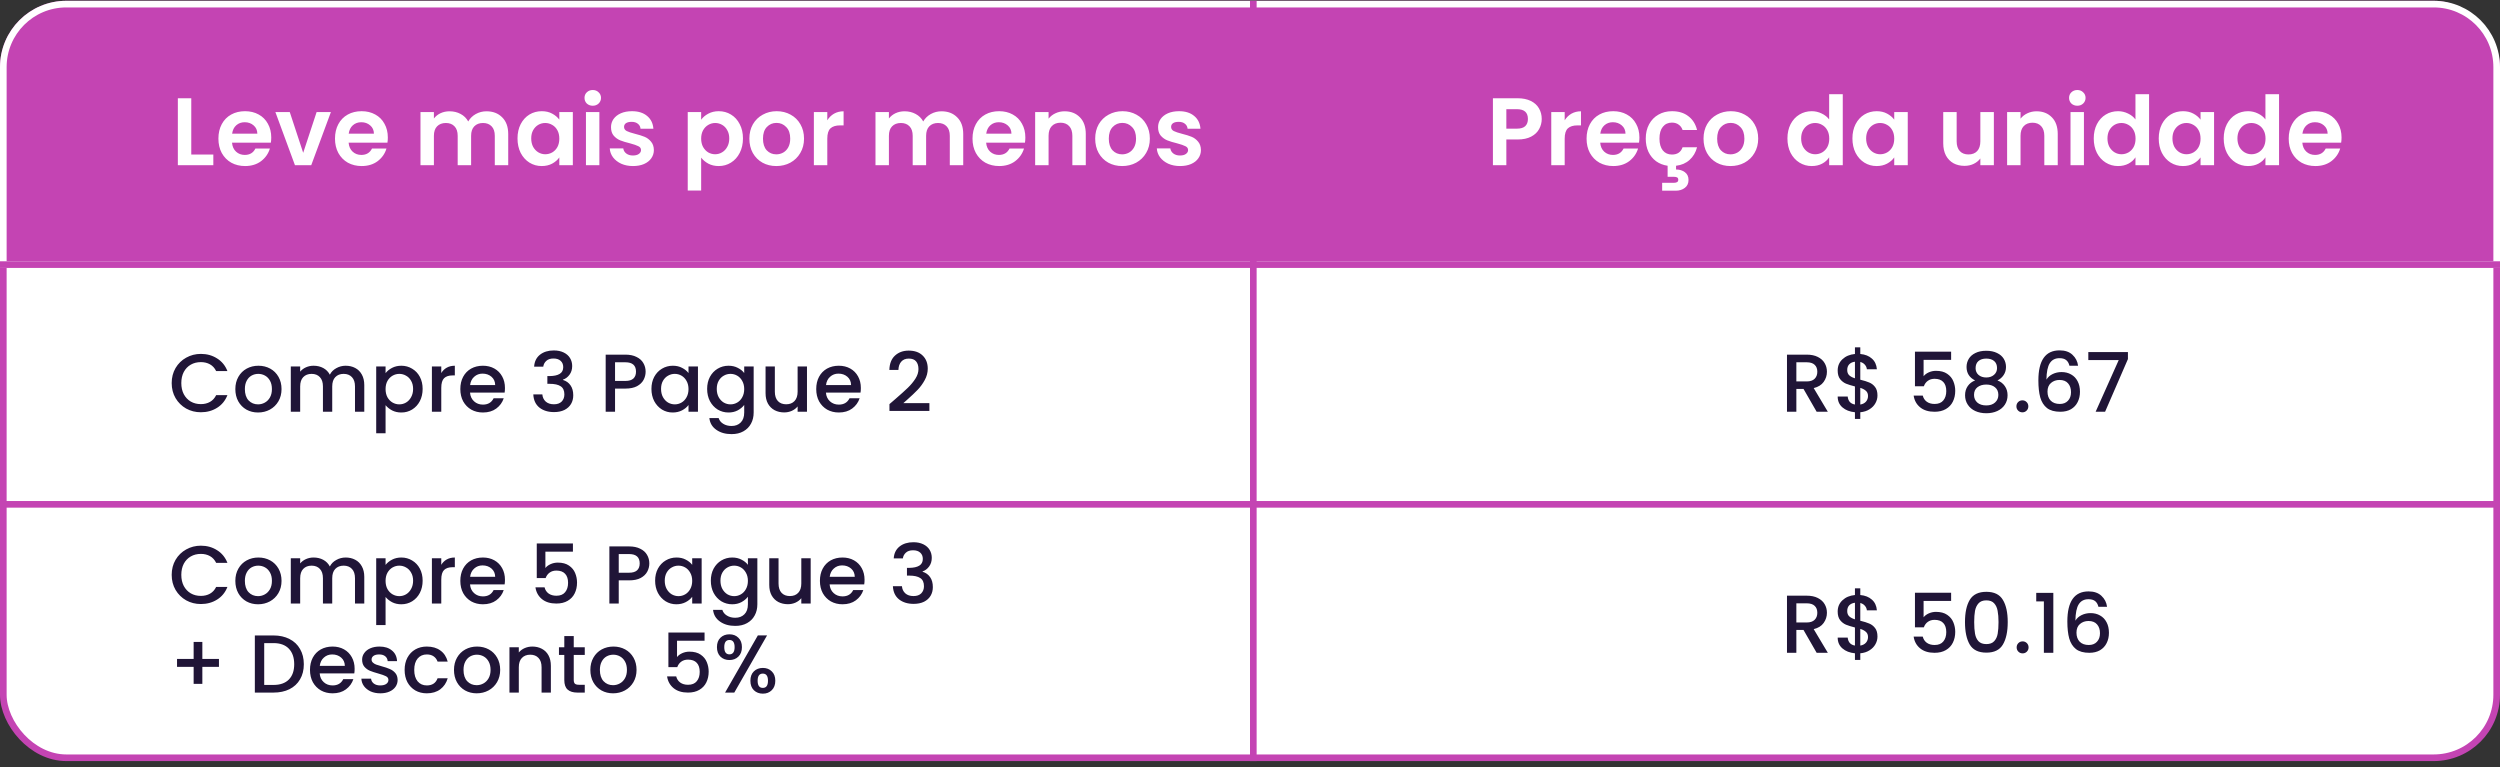
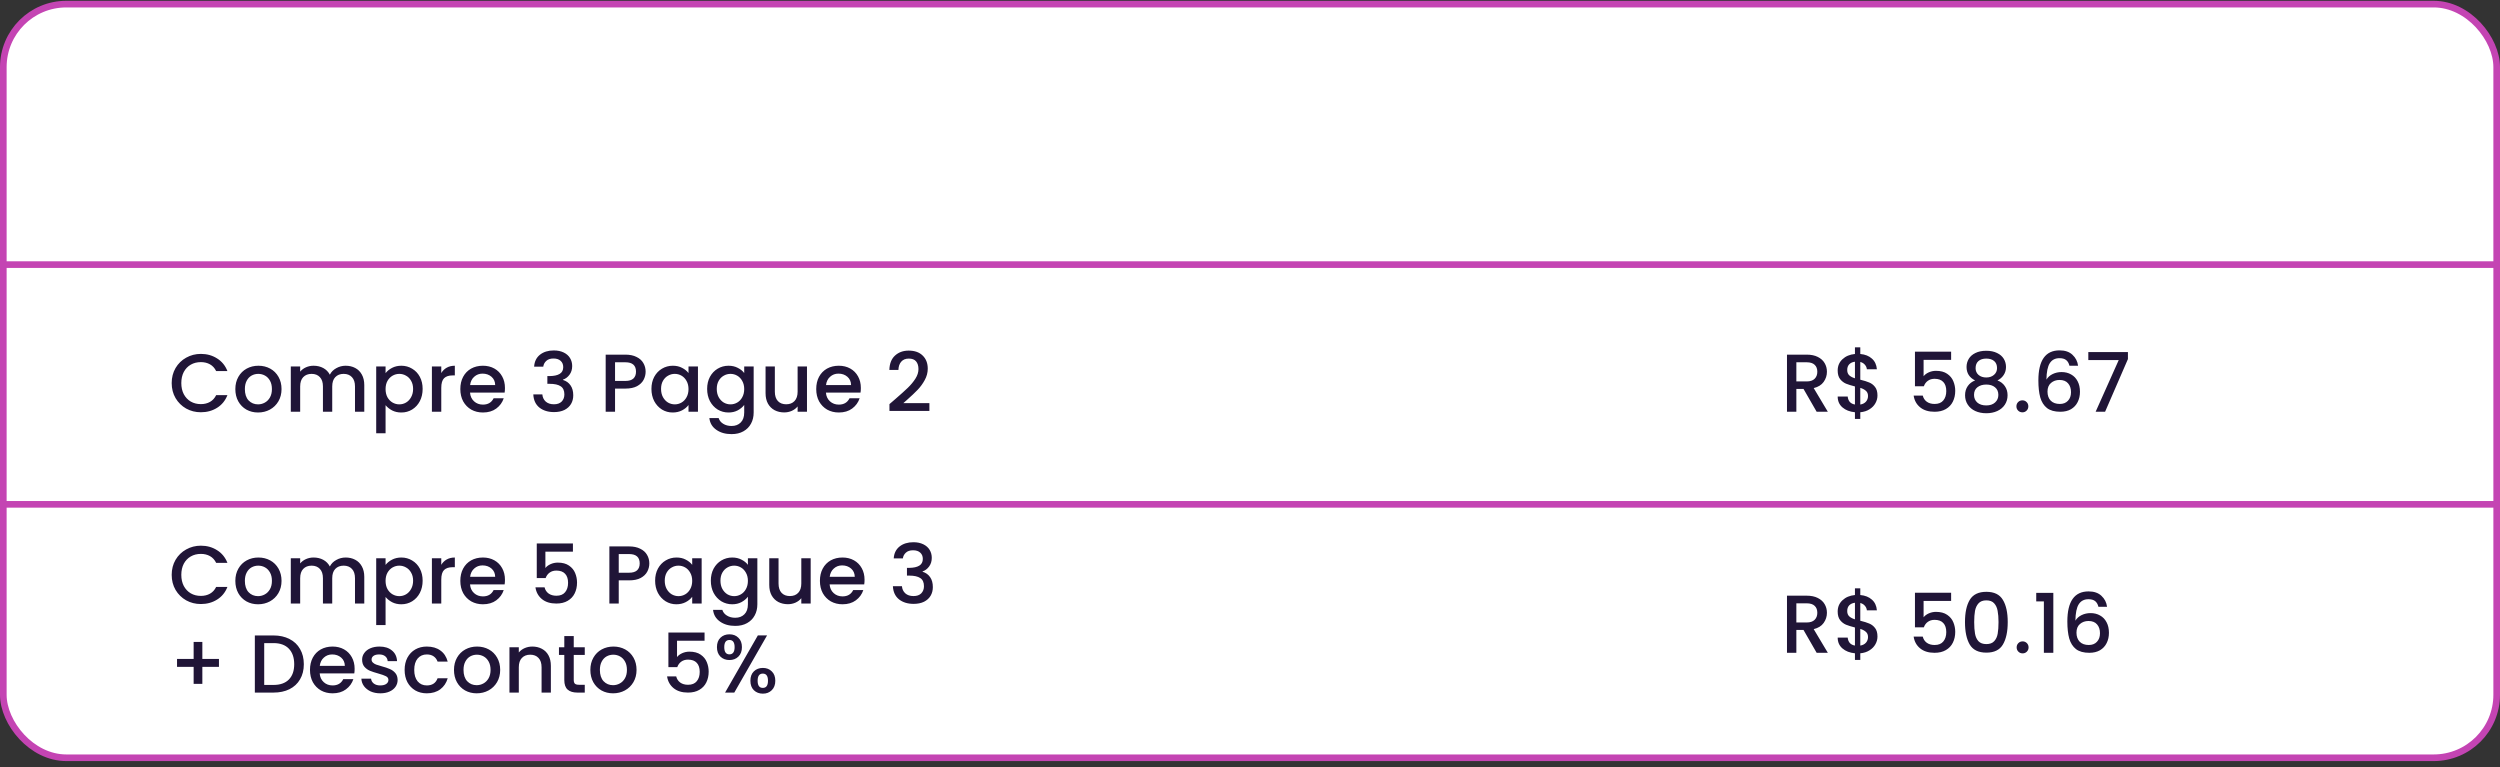
<svg xmlns="http://www.w3.org/2000/svg" width="365" height="112" viewBox="0 0 365 112" fill="none">
  <rect x="0" y="0" width="365" height="112" fill="#333333" stroke="none" />
  <rect x="0.484" y="0.601" width="364.032" height="110.032" rx="9.198" fill="white" stroke="#C444B3" stroke-width="0.968" />
-   <path d="M0.484 9.799C0.484 4.719 4.602 0.601 9.682 0.601H355.318C360.398 0.601 364.516 4.719 364.516 9.799V38.633H0.484V9.799Z" fill="#C444B3" stroke="white" stroke-width="0.968" />
-   <line x1="182.984" y1="0.117" x2="182.984" y2="111.117" stroke="#C444B3" stroke-width="0.968" />
  <line y1="38.633" x2="365" y2="38.633" stroke="#C444B3" stroke-width="0.968" />
  <line y1="73.633" x2="365" y2="73.633" stroke="#C444B3" stroke-width="0.968" />
-   <path d="M27.926 22.563H31.146V24.117H25.966V14.345H27.926V22.563ZM39.602 20.071C39.602 20.351 39.583 20.603 39.546 20.827H33.876C33.922 21.387 34.118 21.826 34.464 22.143C34.809 22.46 35.234 22.619 35.738 22.619C36.466 22.619 36.984 22.306 37.292 21.681H39.406C39.182 22.427 38.752 23.044 38.118 23.529C37.483 24.005 36.704 24.243 35.78 24.243C35.033 24.243 34.361 24.079 33.764 23.753C33.176 23.417 32.714 22.945 32.378 22.339C32.051 21.732 31.888 21.032 31.888 20.239C31.888 19.436 32.051 18.732 32.378 18.125C32.704 17.518 33.162 17.052 33.75 16.725C34.338 16.398 35.014 16.235 35.78 16.235C36.517 16.235 37.175 16.393 37.754 16.711C38.342 17.028 38.794 17.481 39.112 18.069C39.438 18.648 39.602 19.315 39.602 20.071ZM37.572 19.511C37.562 19.007 37.38 18.605 37.026 18.307C36.671 17.999 36.237 17.845 35.724 17.845C35.238 17.845 34.828 17.994 34.492 18.293C34.165 18.582 33.964 18.988 33.89 19.511H37.572ZM44.266 22.311L46.226 16.361H48.312L45.442 24.117H43.062L40.206 16.361H42.306L44.266 22.311ZM56.623 20.071C56.623 20.351 56.605 20.603 56.567 20.827H50.897C50.944 21.387 51.14 21.826 51.485 22.143C51.831 22.46 52.255 22.619 52.759 22.619C53.487 22.619 54.005 22.306 54.313 21.681H56.427C56.203 22.427 55.774 23.044 55.139 23.529C54.505 24.005 53.725 24.243 52.801 24.243C52.055 24.243 51.383 24.079 50.785 23.753C50.197 23.417 49.735 22.945 49.399 22.339C49.073 21.732 48.909 21.032 48.909 20.239C48.909 19.436 49.073 18.732 49.399 18.125C49.726 17.518 50.183 17.052 50.771 16.725C51.359 16.398 52.036 16.235 52.801 16.235C53.539 16.235 54.197 16.393 54.775 16.711C55.363 17.028 55.816 17.481 56.133 18.069C56.46 18.648 56.623 19.315 56.623 20.071ZM54.593 19.511C54.584 19.007 54.402 18.605 54.047 18.307C53.693 17.999 53.259 17.845 52.745 17.845C52.26 17.845 51.849 17.994 51.513 18.293C51.187 18.582 50.986 18.988 50.911 19.511H54.593ZM71.022 16.249C71.974 16.249 72.739 16.543 73.318 17.131C73.906 17.709 74.2 18.521 74.2 19.567V24.117H72.24V19.833C72.24 19.226 72.086 18.764 71.778 18.447C71.47 18.12 71.05 17.957 70.518 17.957C69.986 17.957 69.561 18.12 69.244 18.447C68.936 18.764 68.782 19.226 68.782 19.833V24.117H66.822V19.833C66.822 19.226 66.668 18.764 66.36 18.447C66.052 18.12 65.632 17.957 65.1 17.957C64.558 17.957 64.129 18.12 63.812 18.447C63.504 18.764 63.35 19.226 63.35 19.833V24.117H61.39V16.361H63.35V17.299C63.602 16.972 63.924 16.715 64.316 16.529C64.717 16.342 65.156 16.249 65.632 16.249C66.239 16.249 66.78 16.38 67.256 16.641C67.732 16.893 68.1 17.257 68.362 17.733C68.614 17.285 68.978 16.925 69.454 16.655C69.939 16.384 70.462 16.249 71.022 16.249ZM75.556 20.211C75.556 19.427 75.71 18.732 76.018 18.125C76.335 17.518 76.76 17.052 77.292 16.725C77.833 16.398 78.435 16.235 79.098 16.235C79.676 16.235 80.18 16.352 80.61 16.585C81.048 16.818 81.398 17.112 81.66 17.467V16.361H83.634V24.117H81.66V22.983C81.408 23.347 81.058 23.65 80.61 23.893C80.171 24.126 79.662 24.243 79.084 24.243C78.43 24.243 77.833 24.075 77.292 23.739C76.76 23.403 76.335 22.931 76.018 22.325C75.71 21.709 75.556 21.004 75.556 20.211ZM81.66 20.239C81.66 19.763 81.566 19.357 81.38 19.021C81.193 18.675 80.941 18.414 80.624 18.237C80.306 18.05 79.966 17.957 79.602 17.957C79.238 17.957 78.902 18.046 78.594 18.223C78.286 18.4 78.034 18.662 77.838 19.007C77.651 19.343 77.558 19.744 77.558 20.211C77.558 20.677 77.651 21.088 77.838 21.443C78.034 21.788 78.286 22.054 78.594 22.241C78.911 22.427 79.247 22.521 79.602 22.521C79.966 22.521 80.306 22.432 80.624 22.255C80.941 22.068 81.193 21.807 81.38 21.471C81.566 21.125 81.66 20.715 81.66 20.239ZM86.542 15.437C86.197 15.437 85.907 15.329 85.674 15.115C85.45 14.891 85.338 14.616 85.338 14.289C85.338 13.962 85.45 13.691 85.674 13.477C85.907 13.253 86.197 13.141 86.542 13.141C86.887 13.141 87.172 13.253 87.396 13.477C87.629 13.691 87.746 13.962 87.746 14.289C87.746 14.616 87.629 14.891 87.396 15.115C87.172 15.329 86.887 15.437 86.542 15.437ZM87.508 16.361V24.117H85.548V16.361H87.508ZM92.412 24.243C91.778 24.243 91.209 24.131 90.704 23.907C90.201 23.674 89.799 23.361 89.501 22.969C89.211 22.577 89.052 22.143 89.025 21.667H90.999C91.036 21.965 91.18 22.213 91.433 22.409C91.694 22.605 92.016 22.703 92.398 22.703C92.772 22.703 93.061 22.628 93.266 22.479C93.481 22.329 93.588 22.138 93.588 21.905C93.588 21.653 93.458 21.466 93.197 21.345C92.945 21.214 92.538 21.074 91.978 20.925C91.4 20.785 90.924 20.64 90.55 20.491C90.186 20.341 89.869 20.113 89.599 19.805C89.337 19.497 89.207 19.081 89.207 18.559C89.207 18.13 89.328 17.738 89.57 17.383C89.823 17.028 90.177 16.748 90.635 16.543C91.101 16.337 91.647 16.235 92.272 16.235C93.197 16.235 93.934 16.468 94.484 16.935C95.035 17.392 95.338 18.013 95.394 18.797H93.519C93.49 18.489 93.36 18.246 93.126 18.069C92.903 17.882 92.599 17.789 92.216 17.789C91.862 17.789 91.587 17.854 91.391 17.985C91.204 18.116 91.111 18.297 91.111 18.531C91.111 18.792 91.241 18.993 91.502 19.133C91.764 19.264 92.17 19.399 92.721 19.539C93.281 19.679 93.743 19.823 94.106 19.973C94.471 20.122 94.783 20.355 95.044 20.673C95.315 20.981 95.455 21.392 95.465 21.905C95.465 22.353 95.338 22.754 95.087 23.109C94.844 23.463 94.489 23.744 94.022 23.949C93.565 24.145 93.028 24.243 92.412 24.243ZM102.369 17.481C102.621 17.126 102.967 16.832 103.405 16.599C103.853 16.356 104.362 16.235 104.931 16.235C105.594 16.235 106.191 16.398 106.723 16.725C107.265 17.052 107.689 17.518 107.997 18.125C108.315 18.722 108.473 19.418 108.473 20.211C108.473 21.004 108.315 21.709 107.997 22.325C107.689 22.931 107.265 23.403 106.723 23.739C106.191 24.075 105.594 24.243 104.931 24.243C104.362 24.243 103.858 24.126 103.419 23.893C102.99 23.66 102.64 23.366 102.369 23.011V27.813H100.409V16.361H102.369V17.481ZM106.471 20.211C106.471 19.744 106.373 19.343 106.177 19.007C105.991 18.662 105.739 18.4 105.421 18.223C105.113 18.046 104.777 17.957 104.413 17.957C104.059 17.957 103.723 18.05 103.405 18.237C103.097 18.414 102.845 18.675 102.649 19.021C102.463 19.366 102.369 19.772 102.369 20.239C102.369 20.706 102.463 21.111 102.649 21.457C102.845 21.802 103.097 22.068 103.405 22.255C103.723 22.432 104.059 22.521 104.413 22.521C104.777 22.521 105.113 22.427 105.421 22.241C105.739 22.054 105.991 21.788 106.177 21.443C106.373 21.098 106.471 20.687 106.471 20.211ZM113.342 24.243C112.595 24.243 111.923 24.079 111.326 23.753C110.728 23.417 110.257 22.945 109.912 22.339C109.576 21.732 109.408 21.032 109.408 20.239C109.408 19.445 109.58 18.745 109.926 18.139C110.28 17.532 110.761 17.066 111.368 16.739C111.974 16.403 112.651 16.235 113.398 16.235C114.144 16.235 114.821 16.403 115.428 16.739C116.034 17.066 116.51 17.532 116.856 18.139C117.21 18.745 117.388 19.445 117.388 20.239C117.388 21.032 117.206 21.732 116.842 22.339C116.487 22.945 116.002 23.417 115.386 23.753C114.779 24.079 114.098 24.243 113.342 24.243ZM113.342 22.535C113.696 22.535 114.028 22.451 114.336 22.283C114.653 22.105 114.905 21.844 115.092 21.499C115.278 21.154 115.372 20.733 115.372 20.239C115.372 19.502 115.176 18.937 114.784 18.545C114.401 18.143 113.93 17.943 113.37 17.943C112.81 17.943 112.338 18.143 111.956 18.545C111.582 18.937 111.396 19.502 111.396 20.239C111.396 20.976 111.578 21.546 111.942 21.947C112.315 22.339 112.782 22.535 113.342 22.535ZM120.785 17.565C121.037 17.154 121.364 16.832 121.765 16.599C122.176 16.366 122.643 16.249 123.165 16.249V18.307H122.647C122.031 18.307 121.565 18.451 121.247 18.741C120.939 19.03 120.785 19.534 120.785 20.253V24.117H118.825V16.361H120.785V17.565ZM137.453 16.249C138.405 16.249 139.171 16.543 139.749 17.131C140.337 17.709 140.631 18.521 140.631 19.567V24.117H138.671V19.833C138.671 19.226 138.517 18.764 138.209 18.447C137.901 18.12 137.481 17.957 136.949 17.957C136.417 17.957 135.993 18.12 135.675 18.447C135.367 18.764 135.213 19.226 135.213 19.833V24.117H133.253V19.833C133.253 19.226 133.099 18.764 132.791 18.447C132.483 18.12 132.063 17.957 131.531 17.957C130.99 17.957 130.561 18.12 130.243 18.447C129.935 18.764 129.781 19.226 129.781 19.833V24.117H127.821V16.361H129.781V17.299C130.033 16.972 130.355 16.715 130.747 16.529C131.149 16.342 131.587 16.249 132.063 16.249C132.67 16.249 133.211 16.38 133.687 16.641C134.163 16.893 134.532 17.257 134.793 17.733C135.045 17.285 135.409 16.925 135.885 16.655C136.371 16.384 136.893 16.249 137.453 16.249ZM149.701 20.071C149.701 20.351 149.683 20.603 149.645 20.827H143.975C144.022 21.387 144.218 21.826 144.563 22.143C144.909 22.46 145.333 22.619 145.837 22.619C146.565 22.619 147.083 22.306 147.391 21.681H149.505C149.281 22.427 148.852 23.044 148.217 23.529C147.583 24.005 146.803 24.243 145.879 24.243C145.133 24.243 144.461 24.079 143.863 23.753C143.275 23.417 142.813 22.945 142.477 22.339C142.151 21.732 141.987 21.032 141.987 20.239C141.987 19.436 142.151 18.732 142.477 18.125C142.804 17.518 143.261 17.052 143.849 16.725C144.437 16.398 145.114 16.235 145.879 16.235C146.617 16.235 147.275 16.393 147.853 16.711C148.441 17.028 148.894 17.481 149.211 18.069C149.538 18.648 149.701 19.315 149.701 20.071ZM147.671 19.511C147.662 19.007 147.48 18.605 147.125 18.307C146.771 17.999 146.337 17.845 145.823 17.845C145.338 17.845 144.927 17.994 144.591 18.293C144.265 18.582 144.064 18.988 143.989 19.511H147.671ZM155.43 16.249C156.354 16.249 157.101 16.543 157.67 17.131C158.239 17.709 158.524 18.521 158.524 19.567V24.117H156.564V19.833C156.564 19.217 156.41 18.745 156.102 18.419C155.794 18.083 155.374 17.915 154.842 17.915C154.301 17.915 153.871 18.083 153.554 18.419C153.246 18.745 153.092 19.217 153.092 19.833V24.117H151.132V16.361H153.092V17.327C153.353 16.991 153.685 16.73 154.086 16.543C154.497 16.347 154.945 16.249 155.43 16.249ZM163.832 24.243C163.085 24.243 162.413 24.079 161.816 23.753C161.219 23.417 160.747 22.945 160.402 22.339C160.066 21.732 159.898 21.032 159.898 20.239C159.898 19.445 160.071 18.745 160.416 18.139C160.771 17.532 161.251 17.066 161.858 16.739C162.465 16.403 163.141 16.235 163.888 16.235C164.635 16.235 165.311 16.403 165.918 16.739C166.525 17.066 167.001 17.532 167.346 18.139C167.701 18.745 167.878 19.445 167.878 20.239C167.878 21.032 167.696 21.732 167.332 22.339C166.977 22.945 166.492 23.417 165.876 23.753C165.269 24.079 164.588 24.243 163.832 24.243ZM163.832 22.535C164.187 22.535 164.518 22.451 164.826 22.283C165.143 22.105 165.395 21.844 165.582 21.499C165.769 21.154 165.862 20.733 165.862 20.239C165.862 19.502 165.666 18.937 165.274 18.545C164.891 18.143 164.42 17.943 163.86 17.943C163.3 17.943 162.829 18.143 162.446 18.545C162.073 18.937 161.886 19.502 161.886 20.239C161.886 20.976 162.068 21.546 162.432 21.947C162.805 22.339 163.272 22.535 163.832 22.535ZM172.284 24.243C171.649 24.243 171.08 24.131 170.576 23.907C170.072 23.674 169.67 23.361 169.372 22.969C169.082 22.577 168.924 22.143 168.896 21.667H170.87C170.907 21.965 171.052 22.213 171.304 22.409C171.565 22.605 171.887 22.703 172.27 22.703C172.643 22.703 172.932 22.628 173.138 22.479C173.352 22.329 173.46 22.138 173.46 21.905C173.46 21.653 173.329 21.466 173.068 21.345C172.816 21.214 172.41 21.074 171.85 20.925C171.271 20.785 170.795 20.64 170.422 20.491C170.058 20.341 169.74 20.113 169.47 19.805C169.208 19.497 169.078 19.081 169.078 18.559C169.078 18.13 169.199 17.738 169.442 17.383C169.694 17.028 170.048 16.748 170.506 16.543C170.972 16.337 171.518 16.235 172.144 16.235C173.068 16.235 173.805 16.468 174.356 16.935C174.906 17.392 175.21 18.013 175.266 18.797H173.39C173.362 18.489 173.231 18.246 172.998 18.069C172.774 17.882 172.47 17.789 172.088 17.789C171.733 17.789 171.458 17.854 171.262 17.985C171.075 18.116 170.982 18.297 170.982 18.531C170.982 18.792 171.112 18.993 171.374 19.133C171.635 19.264 172.041 19.399 172.592 19.539C173.152 19.679 173.614 19.823 173.978 19.973C174.342 20.122 174.654 20.355 174.916 20.673C175.186 20.981 175.326 21.392 175.336 21.905C175.336 22.353 175.21 22.754 174.958 23.109C174.715 23.463 174.36 23.744 173.894 23.949C173.436 24.145 172.9 24.243 172.284 24.243Z" fill="white" />
  <path d="M25.067 55.929C25.067 55.113 25.255 54.381 25.631 53.733C26.015 53.085 26.531 52.581 27.179 52.221C27.835 51.853 28.551 51.669 29.327 51.669C30.215 51.669 31.003 51.889 31.691 52.329C32.387 52.761 32.891 53.377 33.203 54.177H31.559C31.343 53.737 31.043 53.409 30.659 53.193C30.275 52.977 29.831 52.869 29.327 52.869C28.775 52.869 28.283 52.993 27.851 53.241C27.419 53.489 27.079 53.845 26.831 54.309C26.591 54.773 26.471 55.313 26.471 55.929C26.471 56.545 26.591 57.085 26.831 57.549C27.079 58.013 27.419 58.373 27.851 58.629C28.283 58.877 28.775 59.001 29.327 59.001C29.831 59.001 30.275 58.893 30.659 58.677C31.043 58.461 31.343 58.133 31.559 57.693H33.203C32.891 58.493 32.387 59.109 31.691 59.541C31.003 59.973 30.215 60.189 29.327 60.189C28.543 60.189 27.827 60.009 27.179 59.649C26.531 59.281 26.015 58.773 25.631 58.125C25.255 57.477 25.067 56.745 25.067 55.929ZM37.672 60.225C37.048 60.225 36.484 60.085 35.98 59.805C35.476 59.517 35.08 59.117 34.792 58.605C34.504 58.085 34.36 57.485 34.36 56.805C34.36 56.133 34.508 55.537 34.804 55.017C35.1 54.497 35.504 54.097 36.016 53.817C36.528 53.537 37.1 53.397 37.732 53.397C38.364 53.397 38.936 53.537 39.448 53.817C39.96 54.097 40.364 54.497 40.66 55.017C40.956 55.537 41.104 56.133 41.104 56.805C41.104 57.477 40.952 58.073 40.648 58.593C40.344 59.113 39.928 59.517 39.4 59.805C38.88 60.085 38.304 60.225 37.672 60.225ZM37.672 59.037C38.024 59.037 38.352 58.953 38.656 58.785C38.968 58.617 39.22 58.365 39.412 58.029C39.604 57.693 39.7 57.285 39.7 56.805C39.7 56.325 39.608 55.921 39.424 55.593C39.24 55.257 38.996 55.005 38.692 54.837C38.388 54.669 38.06 54.585 37.708 54.585C37.356 54.585 37.028 54.669 36.724 54.837C36.428 55.005 36.192 55.257 36.016 55.593C35.84 55.921 35.752 56.325 35.752 56.805C35.752 57.517 35.932 58.069 36.292 58.461C36.66 58.845 37.12 59.037 37.672 59.037ZM50.461 53.397C50.981 53.397 51.445 53.505 51.853 53.721C52.269 53.937 52.593 54.257 52.825 54.681C53.065 55.105 53.185 55.617 53.185 56.217V60.117H51.829V56.421C51.829 55.829 51.681 55.377 51.385 55.065C51.089 54.745 50.685 54.585 50.173 54.585C49.661 54.585 49.253 54.745 48.949 55.065C48.653 55.377 48.505 55.829 48.505 56.421V60.117H47.149V56.421C47.149 55.829 47.001 55.377 46.705 55.065C46.409 54.745 46.005 54.585 45.493 54.585C44.981 54.585 44.573 54.745 44.269 55.065C43.973 55.377 43.825 55.829 43.825 56.421V60.117H42.457V53.505H43.825V54.261C44.049 53.989 44.333 53.777 44.677 53.625C45.021 53.473 45.389 53.397 45.781 53.397C46.309 53.397 46.781 53.509 47.197 53.733C47.613 53.957 47.933 54.281 48.157 54.705C48.357 54.305 48.669 53.989 49.093 53.757C49.517 53.517 49.973 53.397 50.461 53.397ZM56.293 54.477C56.525 54.173 56.841 53.917 57.241 53.709C57.641 53.501 58.093 53.397 58.597 53.397C59.173 53.397 59.697 53.541 60.169 53.829C60.649 54.109 61.025 54.505 61.297 55.017C61.569 55.529 61.705 56.117 61.705 56.781C61.705 57.445 61.569 58.041 61.297 58.569C61.025 59.089 60.649 59.497 60.169 59.793C59.697 60.081 59.173 60.225 58.597 60.225C58.093 60.225 57.645 60.125 57.253 59.925C56.861 59.717 56.541 59.461 56.293 59.157V63.261H54.925V53.505H56.293V54.477ZM60.313 56.781C60.313 56.325 60.217 55.933 60.025 55.605C59.841 55.269 59.593 55.017 59.281 54.849C58.977 54.673 58.649 54.585 58.297 54.585C57.953 54.585 57.625 54.673 57.313 54.849C57.009 55.025 56.761 55.281 56.569 55.617C56.385 55.953 56.293 56.349 56.293 56.805C56.293 57.261 56.385 57.661 56.569 58.005C56.761 58.341 57.009 58.597 57.313 58.773C57.625 58.949 57.953 59.037 58.297 59.037C58.649 59.037 58.977 58.949 59.281 58.773C59.593 58.589 59.841 58.325 60.025 57.981C60.217 57.637 60.313 57.237 60.313 56.781ZM64.426 54.465C64.626 54.129 64.89 53.869 65.218 53.685C65.554 53.493 65.95 53.397 66.406 53.397V54.813H66.058C65.522 54.813 65.114 54.949 64.834 55.221C64.562 55.493 64.426 55.965 64.426 56.637V60.117H63.058V53.505H64.426V54.465ZM73.724 56.649C73.724 56.897 73.708 57.121 73.676 57.321H68.624C68.664 57.849 68.86 58.273 69.212 58.593C69.564 58.913 69.996 59.073 70.508 59.073C71.244 59.073 71.764 58.765 72.068 58.149H73.544C73.344 58.757 72.98 59.257 72.452 59.649C71.932 60.033 71.284 60.225 70.508 60.225C69.876 60.225 69.308 60.085 68.804 59.805C68.308 59.517 67.916 59.117 67.628 58.605C67.348 58.085 67.208 57.485 67.208 56.805C67.208 56.125 67.344 55.529 67.616 55.017C67.896 54.497 68.284 54.097 68.78 53.817C69.284 53.537 69.86 53.397 70.508 53.397C71.132 53.397 71.688 53.533 72.176 53.805C72.664 54.077 73.044 54.461 73.316 54.957C73.588 55.445 73.724 56.009 73.724 56.649ZM72.296 56.217C72.288 55.713 72.108 55.309 71.756 55.005C71.404 54.701 70.968 54.549 70.448 54.549C69.976 54.549 69.572 54.701 69.236 55.005C68.9 55.301 68.7 55.705 68.636 56.217H72.296ZM77.983 53.529C78.031 52.785 78.315 52.205 78.835 51.789C79.363 51.373 80.035 51.165 80.851 51.165C81.411 51.165 81.895 51.265 82.303 51.465C82.711 51.665 83.019 51.937 83.227 52.281C83.435 52.625 83.539 53.013 83.539 53.445C83.539 53.941 83.407 54.365 83.143 54.717C82.879 55.069 82.563 55.305 82.195 55.425V55.473C82.667 55.617 83.035 55.881 83.299 56.265C83.563 56.641 83.695 57.125 83.695 57.717C83.695 58.189 83.587 58.609 83.371 58.977C83.155 59.345 82.835 59.637 82.411 59.853C81.987 60.061 81.479 60.165 80.887 60.165C80.023 60.165 79.311 59.945 78.751 59.505C78.199 59.057 77.903 58.417 77.863 57.585H79.183C79.215 58.009 79.379 58.357 79.675 58.629C79.971 58.893 80.371 59.025 80.875 59.025C81.363 59.025 81.739 58.893 82.003 58.629C82.267 58.357 82.399 58.009 82.399 57.585C82.399 57.025 82.219 56.629 81.859 56.397C81.507 56.157 80.963 56.037 80.227 56.037H79.915V54.909H80.239C80.887 54.901 81.379 54.793 81.715 54.585C82.059 54.377 82.231 54.049 82.231 53.601C82.231 53.217 82.107 52.913 81.859 52.689C81.611 52.457 81.259 52.341 80.803 52.341C80.355 52.341 80.007 52.457 79.759 52.689C79.511 52.913 79.363 53.193 79.315 53.529H77.983ZM94.261 54.261C94.261 54.685 94.161 55.085 93.961 55.461C93.761 55.837 93.441 56.145 93.001 56.385C92.561 56.617 91.997 56.733 91.309 56.733H89.797V60.117H88.429V51.777H91.309C91.949 51.777 92.489 51.889 92.929 52.113C93.377 52.329 93.709 52.625 93.925 53.001C94.149 53.377 94.261 53.797 94.261 54.261ZM91.309 55.617C91.829 55.617 92.217 55.501 92.473 55.269C92.729 55.029 92.857 54.693 92.857 54.261C92.857 53.349 92.341 52.893 91.309 52.893H89.797V55.617H91.309ZM95.11 56.781C95.11 56.117 95.246 55.529 95.518 55.017C95.798 54.505 96.174 54.109 96.646 53.829C97.126 53.541 97.654 53.397 98.23 53.397C98.75 53.397 99.202 53.501 99.586 53.709C99.978 53.909 100.29 54.161 100.522 54.465V53.505H101.902V60.117H100.522V59.133C100.29 59.445 99.974 59.705 99.574 59.913C99.174 60.121 98.718 60.225 98.206 60.225C97.638 60.225 97.118 60.081 96.646 59.793C96.174 59.497 95.798 59.089 95.518 58.569C95.246 58.041 95.11 57.445 95.11 56.781ZM100.522 56.805C100.522 56.349 100.426 55.953 100.234 55.617C100.05 55.281 99.806 55.025 99.502 54.849C99.198 54.673 98.87 54.585 98.518 54.585C98.166 54.585 97.838 54.673 97.534 54.849C97.23 55.017 96.982 55.269 96.79 55.605C96.606 55.933 96.514 56.325 96.514 56.781C96.514 57.237 96.606 57.637 96.79 57.981C96.982 58.325 97.23 58.589 97.534 58.773C97.846 58.949 98.174 59.037 98.518 59.037C98.87 59.037 99.198 58.949 99.502 58.773C99.806 58.597 100.05 58.341 100.234 58.005C100.426 57.661 100.522 57.261 100.522 56.805ZM106.363 53.397C106.875 53.397 107.327 53.501 107.719 53.709C108.119 53.909 108.431 54.161 108.655 54.465V53.505H110.035V60.225C110.035 60.833 109.907 61.373 109.651 61.845C109.395 62.325 109.023 62.701 108.535 62.973C108.055 63.245 107.479 63.381 106.807 63.381C105.911 63.381 105.167 63.169 104.575 62.745C103.983 62.329 103.647 61.761 103.567 61.041H104.923C105.027 61.385 105.247 61.661 105.583 61.869C105.927 62.085 106.335 62.193 106.807 62.193C107.359 62.193 107.803 62.025 108.139 61.689C108.483 61.353 108.655 60.865 108.655 60.225V59.121C108.423 59.433 108.107 59.697 107.707 59.913C107.315 60.121 106.867 60.225 106.363 60.225C105.787 60.225 105.259 60.081 104.779 59.793C104.307 59.497 103.931 59.089 103.651 58.569C103.379 58.041 103.243 57.445 103.243 56.781C103.243 56.117 103.379 55.529 103.651 55.017C103.931 54.505 104.307 54.109 104.779 53.829C105.259 53.541 105.787 53.397 106.363 53.397ZM108.655 56.805C108.655 56.349 108.559 55.953 108.367 55.617C108.183 55.281 107.939 55.025 107.635 54.849C107.331 54.673 107.003 54.585 106.651 54.585C106.299 54.585 105.971 54.673 105.667 54.849C105.363 55.017 105.115 55.269 104.923 55.605C104.739 55.933 104.647 56.325 104.647 56.781C104.647 57.237 104.739 57.637 104.923 57.981C105.115 58.325 105.363 58.589 105.667 58.773C105.979 58.949 106.307 59.037 106.651 59.037C107.003 59.037 107.331 58.949 107.635 58.773C107.939 58.597 108.183 58.341 108.367 58.005C108.559 57.661 108.655 57.261 108.655 56.805ZM117.82 53.505V60.117H116.452V59.337C116.236 59.609 115.952 59.825 115.6 59.985C115.256 60.137 114.888 60.213 114.496 60.213C113.976 60.213 113.508 60.105 113.092 59.889C112.684 59.673 112.36 59.353 112.12 58.929C111.888 58.505 111.772 57.993 111.772 57.393V53.505H113.128V57.189C113.128 57.781 113.276 58.237 113.572 58.557C113.868 58.869 114.272 59.025 114.784 59.025C115.296 59.025 115.7 58.869 115.996 58.557C116.3 58.237 116.452 57.781 116.452 57.189V53.505H117.82ZM125.685 56.649C125.685 56.897 125.669 57.121 125.637 57.321H120.585C120.625 57.849 120.821 58.273 121.173 58.593C121.525 58.913 121.957 59.073 122.469 59.073C123.205 59.073 123.725 58.765 124.029 58.149H125.505C125.305 58.757 124.941 59.257 124.413 59.649C123.893 60.033 123.245 60.225 122.469 60.225C121.837 60.225 121.269 60.085 120.765 59.805C120.269 59.517 119.877 59.117 119.589 58.605C119.309 58.085 119.169 57.485 119.169 56.805C119.169 56.125 119.305 55.529 119.577 55.017C119.857 54.497 120.245 54.097 120.741 53.817C121.245 53.537 121.821 53.397 122.469 53.397C123.093 53.397 123.649 53.533 124.137 53.805C124.625 54.077 125.005 54.461 125.277 54.957C125.549 55.445 125.685 56.009 125.685 56.649ZM124.257 56.217C124.249 55.713 124.069 55.309 123.717 55.005C123.365 54.701 122.929 54.549 122.409 54.549C121.937 54.549 121.533 54.701 121.197 55.005C120.861 55.301 120.661 55.705 120.597 56.217H124.257ZM130.724 58.257C131.492 57.593 132.096 57.049 132.536 56.625C132.984 56.193 133.356 55.745 133.652 55.281C133.948 54.817 134.096 54.353 134.096 53.889C134.096 53.409 133.98 53.033 133.748 52.761C133.524 52.489 133.168 52.353 132.68 52.353C132.208 52.353 131.84 52.505 131.576 52.809C131.32 53.105 131.184 53.505 131.168 54.009H129.848C129.872 53.097 130.144 52.401 130.664 51.921C131.192 51.433 131.86 51.189 132.668 51.189C133.54 51.189 134.22 51.429 134.708 51.909C135.204 52.389 135.452 53.029 135.452 53.829C135.452 54.405 135.304 54.961 135.008 55.497C134.72 56.025 134.372 56.501 133.964 56.925C133.564 57.341 133.052 57.825 132.428 58.377L131.888 58.857H135.692V59.997H129.86V59.001L130.724 58.257Z" fill="#201537" />
  <path d="M25.067 83.929C25.067 83.113 25.255 82.381 25.631 81.733C26.015 81.085 26.531 80.581 27.179 80.221C27.835 79.853 28.551 79.669 29.327 79.669C30.215 79.669 31.003 79.889 31.691 80.329C32.387 80.761 32.891 81.377 33.203 82.177H31.559C31.343 81.737 31.043 81.409 30.659 81.193C30.275 80.977 29.831 80.869 29.327 80.869C28.775 80.869 28.283 80.993 27.851 81.241C27.419 81.489 27.079 81.845 26.831 82.309C26.591 82.773 26.471 83.313 26.471 83.929C26.471 84.545 26.591 85.085 26.831 85.549C27.079 86.013 27.419 86.373 27.851 86.629C28.283 86.877 28.775 87.001 29.327 87.001C29.831 87.001 30.275 86.893 30.659 86.677C31.043 86.461 31.343 86.133 31.559 85.693H33.203C32.891 86.493 32.387 87.109 31.691 87.541C31.003 87.973 30.215 88.189 29.327 88.189C28.543 88.189 27.827 88.009 27.179 87.649C26.531 87.281 26.015 86.773 25.631 86.125C25.255 85.477 25.067 84.745 25.067 83.929ZM37.672 88.225C37.048 88.225 36.484 88.085 35.98 87.805C35.476 87.517 35.08 87.117 34.792 86.605C34.504 86.085 34.36 85.485 34.36 84.805C34.36 84.133 34.508 83.537 34.804 83.017C35.1 82.497 35.504 82.097 36.016 81.817C36.528 81.537 37.1 81.397 37.732 81.397C38.364 81.397 38.936 81.537 39.448 81.817C39.96 82.097 40.364 82.497 40.66 83.017C40.956 83.537 41.104 84.133 41.104 84.805C41.104 85.477 40.952 86.073 40.648 86.593C40.344 87.113 39.928 87.517 39.4 87.805C38.88 88.085 38.304 88.225 37.672 88.225ZM37.672 87.037C38.024 87.037 38.352 86.953 38.656 86.785C38.968 86.617 39.22 86.365 39.412 86.029C39.604 85.693 39.7 85.285 39.7 84.805C39.7 84.325 39.608 83.921 39.424 83.593C39.24 83.257 38.996 83.005 38.692 82.837C38.388 82.669 38.06 82.585 37.708 82.585C37.356 82.585 37.028 82.669 36.724 82.837C36.428 83.005 36.192 83.257 36.016 83.593C35.84 83.921 35.752 84.325 35.752 84.805C35.752 85.517 35.932 86.069 36.292 86.461C36.66 86.845 37.12 87.037 37.672 87.037ZM50.461 81.397C50.981 81.397 51.445 81.505 51.853 81.721C52.269 81.937 52.593 82.257 52.825 82.681C53.065 83.105 53.185 83.617 53.185 84.217V88.117H51.829V84.421C51.829 83.829 51.681 83.377 51.385 83.065C51.089 82.745 50.685 82.585 50.173 82.585C49.661 82.585 49.253 82.745 48.949 83.065C48.653 83.377 48.505 83.829 48.505 84.421V88.117H47.149V84.421C47.149 83.829 47.001 83.377 46.705 83.065C46.409 82.745 46.005 82.585 45.493 82.585C44.981 82.585 44.573 82.745 44.269 83.065C43.973 83.377 43.825 83.829 43.825 84.421V88.117H42.457V81.505H43.825V82.261C44.049 81.989 44.333 81.777 44.677 81.625C45.021 81.473 45.389 81.397 45.781 81.397C46.309 81.397 46.781 81.509 47.197 81.733C47.613 81.957 47.933 82.281 48.157 82.705C48.357 82.305 48.669 81.989 49.093 81.757C49.517 81.517 49.973 81.397 50.461 81.397ZM56.293 82.477C56.525 82.173 56.841 81.917 57.241 81.709C57.641 81.501 58.093 81.397 58.597 81.397C59.173 81.397 59.697 81.541 60.169 81.829C60.649 82.109 61.025 82.505 61.297 83.017C61.569 83.529 61.705 84.117 61.705 84.781C61.705 85.445 61.569 86.041 61.297 86.569C61.025 87.089 60.649 87.497 60.169 87.793C59.697 88.081 59.173 88.225 58.597 88.225C58.093 88.225 57.645 88.125 57.253 87.925C56.861 87.717 56.541 87.461 56.293 87.157V91.261H54.925V81.505H56.293V82.477ZM60.313 84.781C60.313 84.325 60.217 83.933 60.025 83.605C59.841 83.269 59.593 83.017 59.281 82.849C58.977 82.673 58.649 82.585 58.297 82.585C57.953 82.585 57.625 82.673 57.313 82.849C57.009 83.025 56.761 83.281 56.569 83.617C56.385 83.953 56.293 84.349 56.293 84.805C56.293 85.261 56.385 85.661 56.569 86.005C56.761 86.341 57.009 86.597 57.313 86.773C57.625 86.949 57.953 87.037 58.297 87.037C58.649 87.037 58.977 86.949 59.281 86.773C59.593 86.589 59.841 86.325 60.025 85.981C60.217 85.637 60.313 85.237 60.313 84.781ZM64.426 82.465C64.626 82.129 64.89 81.869 65.218 81.685C65.554 81.493 65.95 81.397 66.406 81.397V82.813H66.058C65.522 82.813 65.114 82.949 64.834 83.221C64.562 83.493 64.426 83.965 64.426 84.637V88.117H63.058V81.505H64.426V82.465ZM73.724 84.649C73.724 84.897 73.708 85.121 73.676 85.321H68.624C68.664 85.849 68.86 86.273 69.212 86.593C69.564 86.913 69.996 87.073 70.508 87.073C71.244 87.073 71.764 86.765 72.068 86.149H73.544C73.344 86.757 72.98 87.257 72.452 87.649C71.932 88.033 71.284 88.225 70.508 88.225C69.876 88.225 69.308 88.085 68.804 87.805C68.308 87.517 67.916 87.117 67.628 86.605C67.348 86.085 67.208 85.485 67.208 84.805C67.208 84.125 67.344 83.529 67.616 83.017C67.896 82.497 68.284 82.097 68.78 81.817C69.284 81.537 69.86 81.397 70.508 81.397C71.132 81.397 71.688 81.533 72.176 81.805C72.664 82.077 73.044 82.461 73.316 82.957C73.588 83.445 73.724 84.009 73.724 84.649ZM72.296 84.217C72.288 83.713 72.108 83.309 71.756 83.005C71.404 82.701 70.968 82.549 70.448 82.549C69.976 82.549 69.572 82.701 69.236 83.005C68.9 83.301 68.7 83.705 68.636 84.217H72.296ZM83.647 80.545H79.627V82.933C79.795 82.709 80.043 82.521 80.371 82.369C80.707 82.217 81.063 82.141 81.439 82.141C82.111 82.141 82.655 82.285 83.071 82.573C83.495 82.861 83.795 83.225 83.971 83.665C84.155 84.105 84.247 84.569 84.247 85.057C84.247 85.649 84.131 86.177 83.899 86.641C83.675 87.097 83.335 87.457 82.879 87.721C82.431 87.985 81.879 88.117 81.223 88.117C80.351 88.117 79.651 87.901 79.123 87.469C78.595 87.037 78.279 86.465 78.175 85.753H79.507C79.595 86.129 79.791 86.429 80.095 86.653C80.399 86.869 80.779 86.977 81.235 86.977C81.803 86.977 82.227 86.805 82.507 86.461C82.795 86.117 82.939 85.661 82.939 85.093C82.939 84.517 82.795 84.077 82.507 83.773C82.219 83.461 81.795 83.305 81.235 83.305C80.843 83.305 80.511 83.405 80.239 83.605C79.975 83.797 79.783 84.061 79.663 84.397H78.367V79.345H83.647V80.545ZM94.8 82.261C94.8 82.685 94.7 83.085 94.5 83.461C94.3 83.837 93.98 84.145 93.54 84.385C93.1 84.617 92.536 84.733 91.848 84.733H90.336V88.117H88.968V79.777H91.848C92.488 79.777 93.028 79.889 93.468 80.113C93.916 80.329 94.248 80.625 94.464 81.001C94.688 81.377 94.8 81.797 94.8 82.261ZM91.848 83.617C92.368 83.617 92.756 83.501 93.012 83.269C93.268 83.029 93.396 82.693 93.396 82.261C93.396 81.349 92.88 80.893 91.848 80.893H90.336V83.617H91.848ZM95.649 84.781C95.649 84.117 95.785 83.529 96.057 83.017C96.337 82.505 96.713 82.109 97.185 81.829C97.665 81.541 98.193 81.397 98.769 81.397C99.289 81.397 99.741 81.501 100.125 81.709C100.517 81.909 100.829 82.161 101.061 82.465V81.505H102.441V88.117H101.061V87.133C100.829 87.445 100.513 87.705 100.113 87.913C99.713 88.121 99.257 88.225 98.745 88.225C98.177 88.225 97.657 88.081 97.185 87.793C96.713 87.497 96.337 87.089 96.057 86.569C95.785 86.041 95.649 85.445 95.649 84.781ZM101.061 84.805C101.061 84.349 100.965 83.953 100.773 83.617C100.589 83.281 100.345 83.025 100.041 82.849C99.737 82.673 99.409 82.585 99.057 82.585C98.705 82.585 98.377 82.673 98.073 82.849C97.769 83.017 97.521 83.269 97.329 83.605C97.145 83.933 97.053 84.325 97.053 84.781C97.053 85.237 97.145 85.637 97.329 85.981C97.521 86.325 97.769 86.589 98.073 86.773C98.385 86.949 98.713 87.037 99.057 87.037C99.409 87.037 99.737 86.949 100.041 86.773C100.345 86.597 100.589 86.341 100.773 86.005C100.965 85.661 101.061 85.261 101.061 84.805ZM106.902 81.397C107.414 81.397 107.866 81.501 108.258 81.709C108.658 81.909 108.97 82.161 109.194 82.465V81.505H110.574V88.225C110.574 88.833 110.446 89.373 110.19 89.845C109.934 90.325 109.562 90.701 109.074 90.973C108.594 91.245 108.018 91.381 107.346 91.381C106.45 91.381 105.706 91.169 105.114 90.745C104.522 90.329 104.186 89.761 104.106 89.041H105.462C105.566 89.385 105.786 89.661 106.122 89.869C106.466 90.085 106.874 90.193 107.346 90.193C107.898 90.193 108.342 90.025 108.678 89.689C109.022 89.353 109.194 88.865 109.194 88.225V87.121C108.962 87.433 108.646 87.697 108.246 87.913C107.854 88.121 107.406 88.225 106.902 88.225C106.326 88.225 105.798 88.081 105.318 87.793C104.846 87.497 104.47 87.089 104.19 86.569C103.918 86.041 103.782 85.445 103.782 84.781C103.782 84.117 103.918 83.529 104.19 83.017C104.47 82.505 104.846 82.109 105.318 81.829C105.798 81.541 106.326 81.397 106.902 81.397ZM109.194 84.805C109.194 84.349 109.098 83.953 108.906 83.617C108.722 83.281 108.478 83.025 108.174 82.849C107.87 82.673 107.542 82.585 107.19 82.585C106.838 82.585 106.51 82.673 106.206 82.849C105.902 83.017 105.654 83.269 105.462 83.605C105.278 83.933 105.186 84.325 105.186 84.781C105.186 85.237 105.278 85.637 105.462 85.981C105.654 86.325 105.902 86.589 106.206 86.773C106.518 86.949 106.846 87.037 107.19 87.037C107.542 87.037 107.87 86.949 108.174 86.773C108.478 86.597 108.722 86.341 108.906 86.005C109.098 85.661 109.194 85.261 109.194 84.805ZM118.359 81.505V88.117H116.991V87.337C116.775 87.609 116.491 87.825 116.139 87.985C115.795 88.137 115.427 88.213 115.035 88.213C114.515 88.213 114.047 88.105 113.631 87.889C113.223 87.673 112.899 87.353 112.659 86.929C112.427 86.505 112.311 85.993 112.311 85.393V81.505H113.667V85.189C113.667 85.781 113.815 86.237 114.111 86.557C114.407 86.869 114.811 87.025 115.323 87.025C115.835 87.025 116.239 86.869 116.535 86.557C116.839 86.237 116.991 85.781 116.991 85.189V81.505H118.359ZM126.224 84.649C126.224 84.897 126.208 85.121 126.176 85.321H121.124C121.164 85.849 121.36 86.273 121.712 86.593C122.064 86.913 122.496 87.073 123.008 87.073C123.744 87.073 124.264 86.765 124.568 86.149H126.044C125.844 86.757 125.48 87.257 124.952 87.649C124.432 88.033 123.784 88.225 123.008 88.225C122.376 88.225 121.808 88.085 121.304 87.805C120.808 87.517 120.416 87.117 120.128 86.605C119.848 86.085 119.708 85.485 119.708 84.805C119.708 84.125 119.844 83.529 120.116 83.017C120.396 82.497 120.784 82.097 121.28 81.817C121.784 81.537 122.36 81.397 123.008 81.397C123.632 81.397 124.188 81.533 124.676 81.805C125.164 82.077 125.544 82.461 125.816 82.957C126.088 83.445 126.224 84.009 126.224 84.649ZM124.796 84.217C124.788 83.713 124.608 83.309 124.256 83.005C123.904 82.701 123.468 82.549 122.948 82.549C122.476 82.549 122.072 82.701 121.736 83.005C121.4 83.301 121.2 83.705 121.136 84.217H124.796ZM130.483 81.529C130.531 80.785 130.815 80.205 131.335 79.789C131.863 79.373 132.535 79.165 133.351 79.165C133.911 79.165 134.395 79.265 134.803 79.465C135.211 79.665 135.519 79.937 135.727 80.281C135.935 80.625 136.039 81.013 136.039 81.445C136.039 81.941 135.907 82.365 135.643 82.717C135.379 83.069 135.063 83.305 134.695 83.425V83.473C135.167 83.617 135.535 83.881 135.799 84.265C136.063 84.641 136.195 85.125 136.195 85.717C136.195 86.189 136.087 86.609 135.871 86.977C135.655 87.345 135.335 87.637 134.911 87.853C134.487 88.061 133.979 88.165 133.387 88.165C132.523 88.165 131.811 87.945 131.251 87.505C130.699 87.057 130.403 86.417 130.363 85.585H131.683C131.715 86.009 131.879 86.357 132.175 86.629C132.471 86.893 132.871 87.025 133.375 87.025C133.863 87.025 134.239 86.893 134.503 86.629C134.767 86.357 134.899 86.009 134.899 85.585C134.899 85.025 134.719 84.629 134.359 84.397C134.007 84.157 133.463 84.037 132.727 84.037H132.415V82.909H132.739C133.387 82.901 133.879 82.793 134.215 82.585C134.559 82.377 134.731 82.049 134.731 81.601C134.731 81.217 134.607 80.913 134.359 80.689C134.111 80.457 133.759 80.341 133.303 80.341C132.855 80.341 132.507 80.457 132.259 80.689C132.011 80.913 131.863 81.193 131.815 81.529H130.483ZM31.967 97.361H29.543V99.845H28.271V97.361H25.847V96.209H28.271V93.725H29.543V96.209H31.967V97.361ZM39.931 92.777C40.819 92.777 41.595 92.949 42.259 93.293C42.931 93.629 43.447 94.117 43.807 94.757C44.175 95.389 44.359 96.129 44.359 96.977C44.359 97.825 44.175 98.561 43.807 99.185C43.447 99.809 42.931 100.289 42.259 100.625C41.595 100.953 40.819 101.117 39.931 101.117H37.207V92.777H39.931ZM39.931 100.001C40.907 100.001 41.655 99.737 42.175 99.209C42.695 98.681 42.955 97.937 42.955 96.977C42.955 96.009 42.695 95.253 42.175 94.709C41.655 94.165 40.907 93.893 39.931 93.893H38.575V100.001H39.931ZM51.775 97.649C51.775 97.897 51.758 98.121 51.727 98.321H46.675C46.715 98.849 46.91 99.273 47.263 99.593C47.614 99.913 48.047 100.073 48.559 100.073C49.294 100.073 49.815 99.765 50.118 99.149H51.594C51.395 99.757 51.031 100.257 50.502 100.649C49.983 101.033 49.334 101.225 48.559 101.225C47.926 101.225 47.358 101.085 46.855 100.805C46.358 100.517 45.967 100.117 45.678 99.605C45.398 99.085 45.258 98.485 45.258 97.805C45.258 97.125 45.395 96.529 45.666 96.017C45.947 95.497 46.334 95.097 46.831 94.817C47.334 94.537 47.91 94.397 48.559 94.397C49.182 94.397 49.739 94.533 50.227 94.805C50.715 95.077 51.094 95.461 51.367 95.957C51.639 96.445 51.775 97.009 51.775 97.649ZM50.346 97.217C50.339 96.713 50.158 96.309 49.806 96.005C49.455 95.701 49.019 95.549 48.498 95.549C48.026 95.549 47.623 95.701 47.286 96.005C46.95 96.301 46.751 96.705 46.687 97.217H50.346ZM55.521 101.225C55.001 101.225 54.533 101.133 54.117 100.949C53.709 100.757 53.385 100.501 53.145 100.181C52.905 99.853 52.777 99.489 52.761 99.089H54.177C54.201 99.369 54.333 99.605 54.573 99.797C54.821 99.981 55.129 100.073 55.497 100.073C55.881 100.073 56.177 100.001 56.385 99.857C56.601 99.705 56.709 99.513 56.709 99.281C56.709 99.033 56.589 98.849 56.349 98.729C56.117 98.609 55.745 98.477 55.233 98.333C54.737 98.197 54.333 98.065 54.021 97.937C53.709 97.809 53.437 97.613 53.205 97.349C52.981 97.085 52.869 96.737 52.869 96.305C52.869 95.953 52.973 95.633 53.181 95.345C53.389 95.049 53.685 94.817 54.069 94.649C54.461 94.481 54.909 94.397 55.413 94.397C56.165 94.397 56.769 94.589 57.225 94.973C57.689 95.349 57.937 95.865 57.969 96.521H56.601C56.577 96.225 56.457 95.989 56.241 95.813C56.025 95.637 55.733 95.549 55.365 95.549C55.005 95.549 54.729 95.617 54.537 95.753C54.345 95.889 54.249 96.069 54.249 96.293C54.249 96.469 54.313 96.617 54.441 96.737C54.569 96.857 54.725 96.953 54.909 97.025C55.093 97.089 55.365 97.173 55.725 97.277C56.205 97.405 56.597 97.537 56.901 97.673C57.213 97.801 57.481 97.993 57.705 98.249C57.929 98.505 58.045 98.845 58.053 99.269C58.053 99.645 57.949 99.981 57.741 100.277C57.533 100.573 57.237 100.805 56.853 100.973C56.477 101.141 56.033 101.225 55.521 101.225ZM59.075 97.805C59.075 97.125 59.211 96.529 59.483 96.017C59.763 95.497 60.147 95.097 60.635 94.817C61.123 94.537 61.683 94.397 62.315 94.397C63.115 94.397 63.775 94.589 64.295 94.973C64.823 95.349 65.179 95.889 65.363 96.593H63.887C63.767 96.265 63.575 96.009 63.311 95.825C63.047 95.641 62.715 95.549 62.315 95.549C61.755 95.549 61.307 95.749 60.971 96.149C60.643 96.541 60.479 97.093 60.479 97.805C60.479 98.517 60.643 99.073 60.971 99.473C61.307 99.873 61.755 100.073 62.315 100.073C63.107 100.073 63.631 99.725 63.887 99.029H65.363C65.171 99.701 64.811 100.237 64.283 100.637C63.755 101.029 63.099 101.225 62.315 101.225C61.683 101.225 61.123 101.085 60.635 100.805C60.147 100.517 59.763 100.117 59.483 99.605C59.211 99.085 59.075 98.485 59.075 97.805ZM69.594 101.225C68.97 101.225 68.406 101.085 67.902 100.805C67.398 100.517 67.002 100.117 66.714 99.605C66.426 99.085 66.282 98.485 66.282 97.805C66.282 97.133 66.43 96.537 66.726 96.017C67.022 95.497 67.426 95.097 67.938 94.817C68.45 94.537 69.022 94.397 69.654 94.397C70.286 94.397 70.858 94.537 71.37 94.817C71.882 95.097 72.286 95.497 72.582 96.017C72.878 96.537 73.026 97.133 73.026 97.805C73.026 98.477 72.874 99.073 72.57 99.593C72.266 100.113 71.85 100.517 71.322 100.805C70.802 101.085 70.226 101.225 69.594 101.225ZM69.594 100.037C69.946 100.037 70.274 99.953 70.578 99.785C70.89 99.617 71.142 99.365 71.334 99.029C71.526 98.693 71.622 98.285 71.622 97.805C71.622 97.325 71.53 96.921 71.346 96.593C71.162 96.257 70.918 96.005 70.614 95.837C70.31 95.669 69.982 95.585 69.63 95.585C69.278 95.585 68.95 95.669 68.646 95.837C68.35 96.005 68.114 96.257 67.938 96.593C67.762 96.921 67.674 97.325 67.674 97.805C67.674 98.517 67.854 99.069 68.214 99.461C68.582 99.845 69.042 100.037 69.594 100.037ZM77.715 94.397C78.234 94.397 78.698 94.505 79.106 94.721C79.522 94.937 79.847 95.257 80.079 95.681C80.311 96.105 80.427 96.617 80.427 97.217V101.117H79.07V97.421C79.07 96.829 78.922 96.377 78.626 96.065C78.331 95.745 77.927 95.585 77.415 95.585C76.903 95.585 76.495 95.745 76.191 96.065C75.894 96.377 75.746 96.829 75.746 97.421V101.117H74.379V94.505H75.746V95.261C75.971 94.989 76.254 94.777 76.599 94.625C76.951 94.473 77.323 94.397 77.715 94.397ZM83.767 95.621V99.281C83.767 99.529 83.823 99.709 83.936 99.821C84.055 99.925 84.255 99.977 84.535 99.977H85.376V101.117H84.296C83.68 101.117 83.207 100.973 82.879 100.685C82.552 100.397 82.388 99.929 82.388 99.281V95.621H81.608V94.505H82.388V92.861H83.767V94.505H85.376V95.621H83.767ZM89.504 101.225C88.88 101.225 88.316 101.085 87.812 100.805C87.308 100.517 86.912 100.117 86.624 99.605C86.336 99.085 86.192 98.485 86.192 97.805C86.192 97.133 86.34 96.537 86.636 96.017C86.932 95.497 87.336 95.097 87.848 94.817C88.36 94.537 88.932 94.397 89.564 94.397C90.196 94.397 90.768 94.537 91.28 94.817C91.792 95.097 92.196 95.497 92.492 96.017C92.788 96.537 92.936 97.133 92.936 97.805C92.936 98.477 92.784 99.073 92.48 99.593C92.176 100.113 91.76 100.517 91.232 100.805C90.712 101.085 90.136 101.225 89.504 101.225ZM89.504 100.037C89.856 100.037 90.184 99.953 90.488 99.785C90.8 99.617 91.052 99.365 91.244 99.029C91.436 98.693 91.532 98.285 91.532 97.805C91.532 97.325 91.44 96.921 91.256 96.593C91.072 96.257 90.828 96.005 90.524 95.837C90.22 95.669 89.892 95.585 89.54 95.585C89.188 95.585 88.86 95.669 88.556 95.837C88.26 96.005 88.024 96.257 87.848 96.593C87.672 96.921 87.584 97.325 87.584 97.805C87.584 98.517 87.764 99.069 88.124 99.461C88.492 99.845 88.952 100.037 89.504 100.037ZM102.866 93.545H98.846V95.933C99.014 95.709 99.262 95.521 99.59 95.369C99.926 95.217 100.282 95.141 100.658 95.141C101.33 95.141 101.874 95.285 102.29 95.573C102.714 95.861 103.014 96.225 103.19 96.665C103.374 97.105 103.466 97.569 103.466 98.057C103.466 98.649 103.35 99.177 103.118 99.641C102.894 100.097 102.554 100.457 102.098 100.721C101.65 100.985 101.098 101.117 100.442 101.117C99.57 101.117 98.87 100.901 98.342 100.469C97.814 100.037 97.498 99.465 97.394 98.753H98.726C98.814 99.129 99.01 99.429 99.314 99.653C99.618 99.869 99.998 99.977 100.454 99.977C101.022 99.977 101.446 99.805 101.726 99.461C102.014 99.117 102.158 98.661 102.158 98.093C102.158 97.517 102.014 97.077 101.726 96.773C101.438 96.461 101.014 96.305 100.454 96.305C100.062 96.305 99.73 96.405 99.458 96.605C99.194 96.797 99.002 97.061 98.882 97.397H97.586V92.345H102.866V93.545ZM104.674 94.481C104.674 93.897 104.842 93.441 105.178 93.113C105.522 92.777 105.962 92.609 106.498 92.609C107.034 92.609 107.47 92.777 107.806 93.113C108.15 93.441 108.322 93.897 108.322 94.481C108.322 95.065 108.15 95.525 107.806 95.861C107.47 96.197 107.034 96.365 106.498 96.365C105.962 96.365 105.522 96.197 105.178 95.861C104.842 95.525 104.674 95.065 104.674 94.481ZM111.994 92.765L107.206 101.117H105.862L110.65 92.765H111.994ZM106.498 93.437C105.994 93.437 105.742 93.785 105.742 94.481C105.742 95.185 105.994 95.537 106.498 95.537C106.738 95.537 106.922 95.453 107.05 95.285C107.186 95.109 107.254 94.841 107.254 94.481C107.254 93.785 107.002 93.437 106.498 93.437ZM109.558 99.389C109.558 98.805 109.726 98.349 110.062 98.021C110.406 97.685 110.846 97.517 111.382 97.517C111.91 97.517 112.342 97.685 112.678 98.021C113.022 98.349 113.194 98.805 113.194 99.389C113.194 99.973 113.022 100.433 112.678 100.769C112.342 101.105 111.91 101.273 111.382 101.273C110.846 101.273 110.406 101.105 110.062 100.769C109.726 100.433 109.558 99.973 109.558 99.389ZM111.37 98.345C110.866 98.345 110.614 98.693 110.614 99.389C110.614 100.085 110.866 100.433 111.37 100.433C111.874 100.433 112.126 100.085 112.126 99.389C112.126 98.693 111.874 98.345 111.37 98.345Z" fill="#201537" />
  <path d="M265.232 60.117L263.312 56.781H262.268V60.117H260.9V51.777H263.78C264.42 51.777 264.96 51.889 265.4 52.113C265.848 52.337 266.18 52.637 266.396 53.013C266.62 53.389 266.732 53.809 266.732 54.273C266.732 54.817 266.572 55.313 266.252 55.761C265.94 56.201 265.456 56.501 264.8 56.661L266.864 60.117H265.232ZM262.268 55.689H263.78C264.292 55.689 264.676 55.561 264.932 55.305C265.196 55.049 265.328 54.705 265.328 54.273C265.328 53.841 265.2 53.505 264.944 53.265C264.688 53.017 264.3 52.893 263.78 52.893H262.268V55.689ZM274.11 57.741C274.11 58.141 274.01 58.517 273.81 58.869C273.618 59.221 273.33 59.517 272.946 59.757C272.57 59.997 272.122 60.141 271.602 60.189V61.161H270.822V60.189C270.07 60.117 269.462 59.881 268.998 59.481C268.534 59.081 268.302 58.553 268.302 57.897H269.766C269.79 58.209 269.89 58.469 270.066 58.677C270.242 58.877 270.494 59.005 270.822 59.061V56.421C270.286 56.285 269.85 56.149 269.514 56.013C269.178 55.869 268.89 55.645 268.65 55.341C268.418 55.037 268.302 54.621 268.302 54.093C268.302 53.429 268.534 52.881 268.998 52.449C269.462 52.009 270.07 51.753 270.822 51.681V50.709H271.602V51.681C272.306 51.745 272.87 51.969 273.294 52.353C273.726 52.729 273.97 53.249 274.026 53.913H272.562C272.538 53.665 272.442 53.445 272.274 53.253C272.106 53.053 271.882 52.917 271.602 52.845V55.437C272.138 55.565 272.574 55.701 272.91 55.845C273.246 55.981 273.53 56.201 273.762 56.505C273.994 56.801 274.11 57.213 274.11 57.741ZM269.694 54.021C269.694 54.349 269.79 54.605 269.982 54.789C270.182 54.973 270.462 55.121 270.822 55.233V52.809C270.478 52.849 270.202 52.973 269.994 53.181C269.794 53.389 269.694 53.669 269.694 54.021ZM271.602 59.061C271.954 59.005 272.23 58.865 272.43 58.641C272.63 58.409 272.73 58.133 272.73 57.813C272.73 57.493 272.63 57.245 272.43 57.069C272.238 56.885 271.962 56.737 271.602 56.625V59.061ZM284.864 52.545H280.844V54.933C281.012 54.709 281.26 54.521 281.588 54.369C281.924 54.217 282.28 54.141 282.656 54.141C283.328 54.141 283.872 54.285 284.288 54.573C284.712 54.861 285.012 55.225 285.188 55.665C285.372 56.105 285.464 56.569 285.464 57.057C285.464 57.649 285.348 58.177 285.116 58.641C284.892 59.097 284.552 59.457 284.096 59.721C283.648 59.985 283.096 60.117 282.44 60.117C281.568 60.117 280.868 59.901 280.34 59.469C279.812 59.037 279.496 58.465 279.392 57.753H280.724C280.812 58.129 281.008 58.429 281.312 58.653C281.616 58.869 281.996 58.977 282.452 58.977C283.02 58.977 283.444 58.805 283.724 58.461C284.012 58.117 284.156 57.661 284.156 57.093C284.156 56.517 284.012 56.077 283.724 55.773C283.436 55.461 283.012 55.305 282.452 55.305C282.06 55.305 281.728 55.405 281.456 55.605C281.192 55.797 281 56.061 280.88 56.397H279.584V51.345H284.864V52.545ZM288.364 55.545C287.532 55.129 287.116 54.473 287.116 53.577C287.116 53.145 287.224 52.749 287.44 52.389C287.656 52.029 287.98 51.745 288.412 51.537C288.844 51.321 289.372 51.213 289.996 51.213C290.612 51.213 291.136 51.321 291.568 51.537C292.008 51.745 292.336 52.029 292.552 52.389C292.768 52.749 292.876 53.145 292.876 53.577C292.876 54.025 292.76 54.421 292.528 54.765C292.304 55.101 292.004 55.361 291.628 55.545C292.084 55.713 292.444 55.989 292.708 56.373C292.972 56.749 293.104 57.193 293.104 57.705C293.104 58.225 292.972 58.685 292.708 59.085C292.444 59.485 292.076 59.793 291.604 60.009C291.132 60.225 290.596 60.333 289.996 60.333C289.396 60.333 288.86 60.225 288.388 60.009C287.924 59.793 287.56 59.485 287.296 59.085C287.032 58.685 286.9 58.225 286.9 57.705C286.9 57.185 287.032 56.737 287.296 56.361C287.56 55.985 287.916 55.713 288.364 55.545ZM291.568 53.745C291.568 53.297 291.428 52.953 291.148 52.713C290.868 52.473 290.484 52.353 289.996 52.353C289.516 52.353 289.136 52.473 288.856 52.713C288.576 52.953 288.436 53.301 288.436 53.757C288.436 54.157 288.58 54.485 288.868 54.741C289.164 54.989 289.54 55.113 289.996 55.113C290.452 55.113 290.828 54.985 291.124 54.729C291.42 54.473 291.568 54.145 291.568 53.745ZM289.996 56.145C289.468 56.145 289.036 56.277 288.7 56.541C288.372 56.797 288.208 57.169 288.208 57.657C288.208 58.113 288.368 58.485 288.688 58.773C289.008 59.053 289.444 59.193 289.996 59.193C290.54 59.193 290.968 59.049 291.28 58.761C291.6 58.473 291.76 58.105 291.76 57.657C291.76 57.177 291.596 56.805 291.268 56.541C290.948 56.277 290.524 56.145 289.996 56.145ZM295.272 60.201C295.024 60.201 294.816 60.117 294.648 59.949C294.48 59.781 294.396 59.573 294.396 59.325C294.396 59.077 294.48 58.869 294.648 58.701C294.816 58.533 295.024 58.449 295.272 58.449C295.512 58.449 295.716 58.533 295.884 58.701C296.052 58.869 296.136 59.077 296.136 59.325C296.136 59.573 296.052 59.781 295.884 59.949C295.716 60.117 295.512 60.201 295.272 60.201ZM302.139 53.397C302.051 53.029 301.891 52.753 301.659 52.569C301.427 52.385 301.103 52.293 300.687 52.293C300.055 52.293 299.583 52.537 299.271 53.025C298.959 53.505 298.795 54.305 298.779 55.425C298.987 55.073 299.291 54.801 299.691 54.609C300.091 54.417 300.523 54.321 300.987 54.321C301.515 54.321 301.979 54.437 302.379 54.669C302.787 54.893 303.103 55.221 303.327 55.653C303.559 56.085 303.675 56.601 303.675 57.201C303.675 57.761 303.563 58.261 303.339 58.701C303.123 59.141 302.799 59.489 302.367 59.745C301.935 59.993 301.415 60.117 300.807 60.117C299.983 60.117 299.335 59.937 298.863 59.577C298.399 59.209 298.071 58.693 297.879 58.029C297.695 57.365 297.603 56.537 297.603 55.545C297.603 52.617 298.635 51.153 300.699 51.153C301.499 51.153 302.127 51.369 302.583 51.801C303.047 52.233 303.319 52.765 303.399 53.397H302.139ZM300.687 55.473C300.199 55.473 299.783 55.621 299.439 55.917C299.103 56.205 298.935 56.625 298.935 57.177C298.935 57.729 299.091 58.169 299.403 58.497C299.723 58.817 300.167 58.977 300.735 58.977C301.239 58.977 301.635 58.821 301.923 58.509C302.219 58.197 302.367 57.781 302.367 57.261C302.367 56.717 302.223 56.285 301.935 55.965C301.655 55.637 301.239 55.473 300.687 55.473ZM310.678 52.425L307.342 60.117H305.962L309.334 52.569H304.894V51.405H310.678V52.425Z" fill="#201537" />
  <path d="M265.232 95.309L263.312 91.973H262.268V95.309H260.9V86.969H263.78C264.42 86.969 264.96 87.081 265.4 87.305C265.848 87.529 266.18 87.829 266.396 88.205C266.62 88.581 266.732 89.001 266.732 89.465C266.732 90.009 266.572 90.505 266.252 90.953C265.94 91.393 265.456 91.693 264.8 91.853L266.864 95.309H265.232ZM262.268 90.881H263.78C264.292 90.881 264.676 90.753 264.932 90.497C265.196 90.241 265.328 89.897 265.328 89.465C265.328 89.033 265.2 88.697 264.944 88.457C264.688 88.209 264.3 88.085 263.78 88.085H262.268V90.881ZM274.11 92.933C274.11 93.333 274.01 93.709 273.81 94.061C273.618 94.413 273.33 94.709 272.946 94.949C272.57 95.189 272.122 95.333 271.602 95.381V96.353H270.822V95.381C270.07 95.309 269.462 95.073 268.998 94.673C268.534 94.273 268.302 93.745 268.302 93.089H269.766C269.79 93.401 269.89 93.661 270.066 93.869C270.242 94.069 270.494 94.197 270.822 94.253V91.613C270.286 91.477 269.85 91.341 269.514 91.205C269.178 91.061 268.89 90.837 268.65 90.533C268.418 90.229 268.302 89.813 268.302 89.285C268.302 88.621 268.534 88.073 268.998 87.641C269.462 87.201 270.07 86.945 270.822 86.873V85.901H271.602V86.873C272.306 86.937 272.87 87.161 273.294 87.545C273.726 87.921 273.97 88.441 274.026 89.105H272.562C272.538 88.857 272.442 88.637 272.274 88.445C272.106 88.245 271.882 88.109 271.602 88.037V90.629C272.138 90.757 272.574 90.893 272.91 91.037C273.246 91.173 273.53 91.393 273.762 91.697C273.994 91.993 274.11 92.405 274.11 92.933ZM269.694 89.213C269.694 89.541 269.79 89.797 269.982 89.981C270.182 90.165 270.462 90.313 270.822 90.425V88.001C270.478 88.041 270.202 88.165 269.994 88.373C269.794 88.581 269.694 88.861 269.694 89.213ZM271.602 94.253C271.954 94.197 272.23 94.057 272.43 93.833C272.63 93.601 272.73 93.325 272.73 93.005C272.73 92.685 272.63 92.437 272.43 92.261C272.238 92.077 271.962 91.929 271.602 91.817V94.253ZM284.864 87.737H280.844V90.125C281.012 89.901 281.26 89.713 281.588 89.561C281.924 89.409 282.28 89.333 282.656 89.333C283.328 89.333 283.872 89.477 284.288 89.765C284.712 90.053 285.012 90.417 285.188 90.857C285.372 91.297 285.464 91.761 285.464 92.249C285.464 92.841 285.348 93.369 285.116 93.833C284.892 94.289 284.552 94.649 284.096 94.913C283.648 95.177 283.096 95.309 282.44 95.309C281.568 95.309 280.868 95.093 280.34 94.661C279.812 94.229 279.496 93.657 279.392 92.945H280.724C280.812 93.321 281.008 93.621 281.312 93.845C281.616 94.061 281.996 94.169 282.452 94.169C283.02 94.169 283.444 93.997 283.724 93.653C284.012 93.309 284.156 92.853 284.156 92.285C284.156 91.709 284.012 91.269 283.724 90.965C283.436 90.653 283.012 90.497 282.452 90.497C282.06 90.497 281.728 90.597 281.456 90.797C281.192 90.989 281 91.253 280.88 91.589H279.584V86.537H284.864V87.737ZM286.888 90.821C286.888 89.437 287.12 88.357 287.584 87.581C288.056 86.797 288.864 86.405 290.008 86.405C291.152 86.405 291.956 86.797 292.42 87.581C292.892 88.357 293.128 89.437 293.128 90.821C293.128 92.221 292.892 93.317 292.42 94.109C291.956 94.893 291.152 95.285 290.008 95.285C288.864 95.285 288.056 94.893 287.584 94.109C287.12 93.317 286.888 92.221 286.888 90.821ZM291.784 90.821C291.784 90.173 291.74 89.625 291.652 89.177C291.572 88.729 291.404 88.365 291.148 88.085C290.892 87.797 290.512 87.653 290.008 87.653C289.504 87.653 289.124 87.797 288.868 88.085C288.612 88.365 288.44 88.729 288.352 89.177C288.272 89.625 288.232 90.173 288.232 90.821C288.232 91.493 288.272 92.057 288.352 92.513C288.432 92.969 288.6 93.337 288.856 93.617C289.12 93.897 289.504 94.037 290.008 94.037C290.512 94.037 290.892 93.897 291.148 93.617C291.412 93.337 291.584 92.969 291.664 92.513C291.744 92.057 291.784 91.493 291.784 90.821ZM295.307 95.393C295.059 95.393 294.851 95.309 294.683 95.141C294.515 94.973 294.431 94.765 294.431 94.517C294.431 94.269 294.515 94.061 294.683 93.893C294.851 93.725 295.059 93.641 295.307 93.641C295.547 93.641 295.751 93.725 295.919 93.893C296.087 94.061 296.171 94.269 296.171 94.517C296.171 94.765 296.087 94.973 295.919 95.141C295.751 95.309 295.547 95.393 295.307 95.393ZM297.29 87.809V86.561H299.786V95.309H298.406V87.809H297.29ZM306.369 88.589C306.281 88.221 306.121 87.945 305.889 87.761C305.657 87.577 305.333 87.485 304.917 87.485C304.285 87.485 303.813 87.729 303.501 88.217C303.189 88.697 303.025 89.497 303.009 90.617C303.217 90.265 303.521 89.993 303.921 89.801C304.321 89.609 304.753 89.513 305.217 89.513C305.745 89.513 306.209 89.629 306.609 89.861C307.017 90.085 307.333 90.413 307.557 90.845C307.789 91.277 307.905 91.793 307.905 92.393C307.905 92.953 307.793 93.453 307.569 93.893C307.353 94.333 307.029 94.681 306.597 94.937C306.165 95.185 305.645 95.309 305.037 95.309C304.213 95.309 303.565 95.129 303.093 94.769C302.629 94.401 302.301 93.885 302.109 93.221C301.925 92.557 301.833 91.729 301.833 90.737C301.833 87.809 302.865 86.345 304.929 86.345C305.729 86.345 306.357 86.561 306.813 86.993C307.277 87.425 307.549 87.957 307.629 88.589H306.369ZM304.917 90.665C304.429 90.665 304.013 90.813 303.669 91.109C303.333 91.397 303.165 91.817 303.165 92.369C303.165 92.921 303.321 93.361 303.633 93.689C303.953 94.009 304.397 94.169 304.965 94.169C305.469 94.169 305.865 94.013 306.153 93.701C306.449 93.389 306.597 92.973 306.597 92.453C306.597 91.909 306.453 91.477 306.165 91.157C305.885 90.829 305.469 90.665 304.917 90.665Z" fill="#201537" />
-   <path d="M225.092 17.369C225.092 17.892 224.966 18.381 224.714 18.839C224.471 19.296 224.084 19.665 223.552 19.945C223.029 20.225 222.367 20.365 221.564 20.365H219.926V24.117H217.966V14.345H221.564C222.32 14.345 222.964 14.476 223.496 14.737C224.028 14.998 224.425 15.357 224.686 15.815C224.957 16.272 225.092 16.79 225.092 17.369ZM221.48 18.783C222.021 18.783 222.423 18.662 222.684 18.419C222.945 18.167 223.076 17.817 223.076 17.369C223.076 16.417 222.544 15.941 221.48 15.941H219.926V18.783H221.48ZM228.444 17.565C228.696 17.154 229.022 16.832 229.424 16.599C229.834 16.366 230.301 16.249 230.824 16.249V18.307H230.306C229.69 18.307 229.223 18.451 228.906 18.741C228.598 19.03 228.444 19.534 228.444 20.253V24.117H226.484V16.361H228.444V17.565ZM239.354 20.071C239.354 20.351 239.335 20.603 239.298 20.827H233.628C233.674 21.387 233.87 21.826 234.216 22.143C234.561 22.46 234.986 22.619 235.49 22.619C236.218 22.619 236.736 22.306 237.044 21.681H239.158C238.934 22.427 238.504 23.044 237.87 23.529C237.235 24.005 236.456 24.243 235.532 24.243C234.785 24.243 234.113 24.079 233.516 23.753C232.928 23.417 232.466 22.945 232.13 22.339C231.803 21.732 231.64 21.032 231.64 20.239C231.64 19.436 231.803 18.732 232.13 18.125C232.456 17.518 232.914 17.052 233.502 16.725C234.09 16.398 234.766 16.235 235.532 16.235C236.269 16.235 236.927 16.393 237.506 16.711C238.094 17.028 238.546 17.481 238.864 18.069C239.19 18.648 239.354 19.315 239.354 20.071ZM237.324 19.511C237.314 19.007 237.132 18.605 236.778 18.307C236.423 17.999 235.989 17.845 235.476 17.845C234.99 17.845 234.58 17.994 234.244 18.293C233.917 18.582 233.716 18.988 233.642 19.511H237.324ZM244.102 22.563C244.896 22.563 245.414 22.208 245.656 21.499H247.77C247.574 22.255 247.21 22.871 246.678 23.347C246.156 23.823 245.498 24.108 244.704 24.201V24.747C245.218 24.747 245.647 24.878 245.992 25.139C246.347 25.4 246.524 25.778 246.524 26.273C246.524 26.777 246.342 27.164 245.978 27.435C245.624 27.706 245.185 27.841 244.662 27.841H242.674V26.693H244.34C244.564 26.693 244.732 26.66 244.844 26.595C244.966 26.529 245.026 26.413 245.026 26.245C245.026 26.077 244.966 25.96 244.844 25.895C244.732 25.839 244.564 25.811 244.34 25.811H243.472V24.201C242.838 24.108 242.278 23.888 241.792 23.543C241.316 23.188 240.943 22.731 240.672 22.171C240.411 21.602 240.28 20.957 240.28 20.239C240.28 19.436 240.444 18.736 240.77 18.139C241.097 17.532 241.55 17.066 242.128 16.739C242.707 16.403 243.37 16.235 244.116 16.235C245.078 16.235 245.871 16.477 246.496 16.963C247.131 17.439 247.556 18.111 247.77 18.979H245.656C245.544 18.643 245.353 18.381 245.082 18.195C244.821 17.999 244.494 17.901 244.102 17.901C243.542 17.901 243.099 18.106 242.772 18.517C242.446 18.918 242.282 19.492 242.282 20.239C242.282 20.976 242.446 21.55 242.772 21.961C243.099 22.362 243.542 22.563 244.102 22.563ZM252.65 24.243C251.904 24.243 251.232 24.079 250.634 23.753C250.037 23.417 249.566 22.945 249.22 22.339C248.884 21.732 248.716 21.032 248.716 20.239C248.716 19.445 248.889 18.745 249.234 18.139C249.589 17.532 250.07 17.066 250.676 16.739C251.283 16.403 251.96 16.235 252.706 16.235C253.453 16.235 254.13 16.403 254.736 16.739C255.343 17.066 255.819 17.532 256.164 18.139C256.519 18.745 256.696 19.445 256.696 20.239C256.696 21.032 256.514 21.732 256.15 22.339C255.796 22.945 255.31 23.417 254.694 23.753C254.088 24.079 253.406 24.243 252.65 24.243ZM252.65 22.535C253.005 22.535 253.336 22.451 253.644 22.283C253.962 22.105 254.214 21.844 254.4 21.499C254.587 21.154 254.68 20.733 254.68 20.239C254.68 19.502 254.484 18.937 254.092 18.545C253.71 18.143 253.238 17.943 252.678 17.943C252.118 17.943 251.647 18.143 251.264 18.545C250.891 18.937 250.704 19.502 250.704 20.239C250.704 20.976 250.886 21.546 251.25 21.947C251.624 22.339 252.09 22.535 252.65 22.535ZM260.966 20.211C260.966 19.427 261.12 18.732 261.428 18.125C261.745 17.518 262.175 17.052 262.716 16.725C263.257 16.398 263.859 16.235 264.522 16.235C265.026 16.235 265.507 16.347 265.964 16.571C266.421 16.785 266.785 17.075 267.056 17.439V13.757H269.044V24.117H267.056V22.969C266.813 23.352 266.473 23.66 266.034 23.893C265.595 24.126 265.087 24.243 264.508 24.243C263.855 24.243 263.257 24.075 262.716 23.739C262.175 23.403 261.745 22.931 261.428 22.325C261.12 21.709 260.966 21.004 260.966 20.211ZM267.07 20.239C267.07 19.763 266.977 19.357 266.79 19.021C266.603 18.675 266.351 18.414 266.034 18.237C265.717 18.05 265.376 17.957 265.012 17.957C264.648 17.957 264.312 18.046 264.004 18.223C263.696 18.4 263.444 18.662 263.248 19.007C263.061 19.343 262.968 19.744 262.968 20.211C262.968 20.677 263.061 21.088 263.248 21.443C263.444 21.788 263.696 22.054 264.004 22.241C264.321 22.427 264.657 22.521 265.012 22.521C265.376 22.521 265.717 22.432 266.034 22.255C266.351 22.068 266.603 21.807 266.79 21.471C266.977 21.125 267.07 20.715 267.07 20.239ZM270.454 20.211C270.454 19.427 270.608 18.732 270.916 18.125C271.234 17.518 271.658 17.052 272.19 16.725C272.732 16.398 273.334 16.235 273.996 16.235C274.575 16.235 275.079 16.352 275.508 16.585C275.947 16.818 276.297 17.112 276.558 17.467V16.361H278.532V24.117H276.558V22.983C276.306 23.347 275.956 23.65 275.508 23.893C275.07 24.126 274.561 24.243 273.982 24.243C273.329 24.243 272.732 24.075 272.19 23.739C271.658 23.403 271.234 22.931 270.916 22.325C270.608 21.709 270.454 21.004 270.454 20.211ZM276.558 20.239C276.558 19.763 276.465 19.357 276.278 19.021C276.092 18.675 275.84 18.414 275.522 18.237C275.205 18.05 274.864 17.957 274.5 17.957C274.136 17.957 273.8 18.046 273.492 18.223C273.184 18.4 272.932 18.662 272.736 19.007C272.55 19.343 272.456 19.744 272.456 20.211C272.456 20.677 272.55 21.088 272.736 21.443C272.932 21.788 273.184 22.054 273.492 22.241C273.81 22.427 274.146 22.521 274.5 22.521C274.864 22.521 275.205 22.432 275.522 22.255C275.84 22.068 276.092 21.807 276.278 21.471C276.465 21.125 276.558 20.715 276.558 20.239ZM291.104 16.361V24.117H289.13V23.137C288.878 23.473 288.547 23.739 288.136 23.935C287.735 24.122 287.296 24.215 286.82 24.215C286.214 24.215 285.677 24.089 285.21 23.837C284.744 23.576 284.375 23.198 284.104 22.703C283.843 22.199 283.712 21.602 283.712 20.911V16.361H285.672V20.631C285.672 21.247 285.826 21.723 286.134 22.059C286.442 22.386 286.862 22.549 287.394 22.549C287.936 22.549 288.36 22.386 288.668 22.059C288.976 21.723 289.13 21.247 289.13 20.631V16.361H291.104ZM297.336 16.249C298.26 16.249 299.007 16.543 299.576 17.131C300.146 17.709 300.43 18.521 300.43 19.567V24.117H298.47V19.833C298.47 19.217 298.316 18.745 298.008 18.419C297.7 18.083 297.28 17.915 296.748 17.915C296.207 17.915 295.778 18.083 295.46 18.419C295.152 18.745 294.998 19.217 294.998 19.833V24.117H293.038V16.361H294.998V17.327C295.26 16.991 295.591 16.73 295.992 16.543C296.403 16.347 296.851 16.249 297.336 16.249ZM303.288 15.437C302.943 15.437 302.653 15.329 302.42 15.115C302.196 14.891 302.084 14.616 302.084 14.289C302.084 13.962 302.196 13.691 302.42 13.477C302.653 13.253 302.943 13.141 303.288 13.141C303.633 13.141 303.918 13.253 304.142 13.477C304.375 13.691 304.492 13.962 304.492 14.289C304.492 14.616 304.375 14.891 304.142 15.115C303.918 15.329 303.633 15.437 303.288 15.437ZM304.254 16.361V24.117H302.294V16.361H304.254ZM305.687 20.211C305.687 19.427 305.841 18.732 306.149 18.125C306.466 17.518 306.895 17.052 307.437 16.725C307.978 16.398 308.58 16.235 309.243 16.235C309.747 16.235 310.227 16.347 310.685 16.571C311.142 16.785 311.506 17.075 311.777 17.439V13.757H313.765V24.117H311.777V22.969C311.534 23.352 311.193 23.66 310.755 23.893C310.316 24.126 309.807 24.243 309.229 24.243C308.575 24.243 307.978 24.075 307.437 23.739C306.895 23.403 306.466 22.931 306.149 22.325C305.841 21.709 305.687 21.004 305.687 20.211ZM311.791 20.239C311.791 19.763 311.697 19.357 311.511 19.021C311.324 18.675 311.072 18.414 310.755 18.237C310.437 18.05 310.097 17.957 309.733 17.957C309.369 17.957 309.033 18.046 308.725 18.223C308.417 18.4 308.165 18.662 307.969 19.007C307.782 19.343 307.689 19.744 307.689 20.211C307.689 20.677 307.782 21.088 307.969 21.443C308.165 21.788 308.417 22.054 308.725 22.241C309.042 22.427 309.378 22.521 309.733 22.521C310.097 22.521 310.437 22.432 310.755 22.255C311.072 22.068 311.324 21.807 311.511 21.471C311.697 21.125 311.791 20.715 311.791 20.239ZM315.175 20.211C315.175 19.427 315.329 18.732 315.637 18.125C315.954 17.518 316.379 17.052 316.911 16.725C317.452 16.398 318.054 16.235 318.717 16.235C319.296 16.235 319.8 16.352 320.229 16.585C320.668 16.818 321.018 17.112 321.279 17.467V16.361H323.253V24.117H321.279V22.983C321.027 23.347 320.677 23.65 320.229 23.893C319.79 24.126 319.282 24.243 318.703 24.243C318.05 24.243 317.452 24.075 316.911 23.739C316.379 23.403 315.954 22.931 315.637 22.325C315.329 21.709 315.175 21.004 315.175 20.211ZM321.279 20.239C321.279 19.763 321.186 19.357 320.999 19.021C320.812 18.675 320.56 18.414 320.243 18.237C319.926 18.05 319.585 17.957 319.221 17.957C318.857 17.957 318.521 18.046 318.213 18.223C317.905 18.4 317.653 18.662 317.457 19.007C317.27 19.343 317.177 19.744 317.177 20.211C317.177 20.677 317.27 21.088 317.457 21.443C317.653 21.788 317.905 22.054 318.213 22.241C318.53 22.427 318.866 22.521 319.221 22.521C319.585 22.521 319.926 22.432 320.243 22.255C320.56 22.068 320.812 21.807 320.999 21.471C321.186 21.125 321.279 20.715 321.279 20.239ZM324.663 20.211C324.663 19.427 324.817 18.732 325.125 18.125C325.443 17.518 325.872 17.052 326.413 16.725C326.955 16.398 327.557 16.235 328.219 16.235C328.723 16.235 329.204 16.347 329.661 16.571C330.119 16.785 330.483 17.075 330.753 17.439V13.757H332.741V24.117H330.753V22.969C330.511 23.352 330.17 23.66 329.731 23.893C329.293 24.126 328.784 24.243 328.205 24.243C327.552 24.243 326.955 24.075 326.413 23.739C325.872 23.403 325.443 22.931 325.125 22.325C324.817 21.709 324.663 21.004 324.663 20.211ZM330.767 20.239C330.767 19.763 330.674 19.357 330.487 19.021C330.301 18.675 330.049 18.414 329.731 18.237C329.414 18.05 329.073 17.957 328.709 17.957C328.345 17.957 328.009 18.046 327.701 18.223C327.393 18.4 327.141 18.662 326.945 19.007C326.759 19.343 326.665 19.744 326.665 20.211C326.665 20.677 326.759 21.088 326.945 21.443C327.141 21.788 327.393 22.054 327.701 22.241C328.019 22.427 328.355 22.521 328.709 22.521C329.073 22.521 329.414 22.432 329.731 22.255C330.049 22.068 330.301 21.807 330.487 21.471C330.674 21.125 330.767 20.715 330.767 20.239ZM341.865 20.071C341.865 20.351 341.847 20.603 341.809 20.827H336.139C336.186 21.387 336.382 21.826 336.727 22.143C337.073 22.46 337.497 22.619 338.001 22.619C338.729 22.619 339.247 22.306 339.555 21.681H341.669C341.445 22.427 341.016 23.044 340.381 23.529C339.747 24.005 338.967 24.243 338.043 24.243C337.297 24.243 336.625 24.079 336.027 23.753C335.439 23.417 334.977 22.945 334.641 22.339C334.315 21.732 334.151 21.032 334.151 20.239C334.151 19.436 334.315 18.732 334.641 18.125C334.968 17.518 335.425 17.052 336.013 16.725C336.601 16.398 337.278 16.235 338.043 16.235C338.781 16.235 339.439 16.393 340.017 16.711C340.605 17.028 341.058 17.481 341.375 18.069C341.702 18.648 341.865 19.315 341.865 20.071ZM339.835 19.511C339.826 19.007 339.644 18.605 339.289 18.307C338.935 17.999 338.501 17.845 337.987 17.845C337.502 17.845 337.091 17.994 336.755 18.293C336.429 18.582 336.228 18.988 336.153 19.511H339.835Z" fill="white" />
</svg>